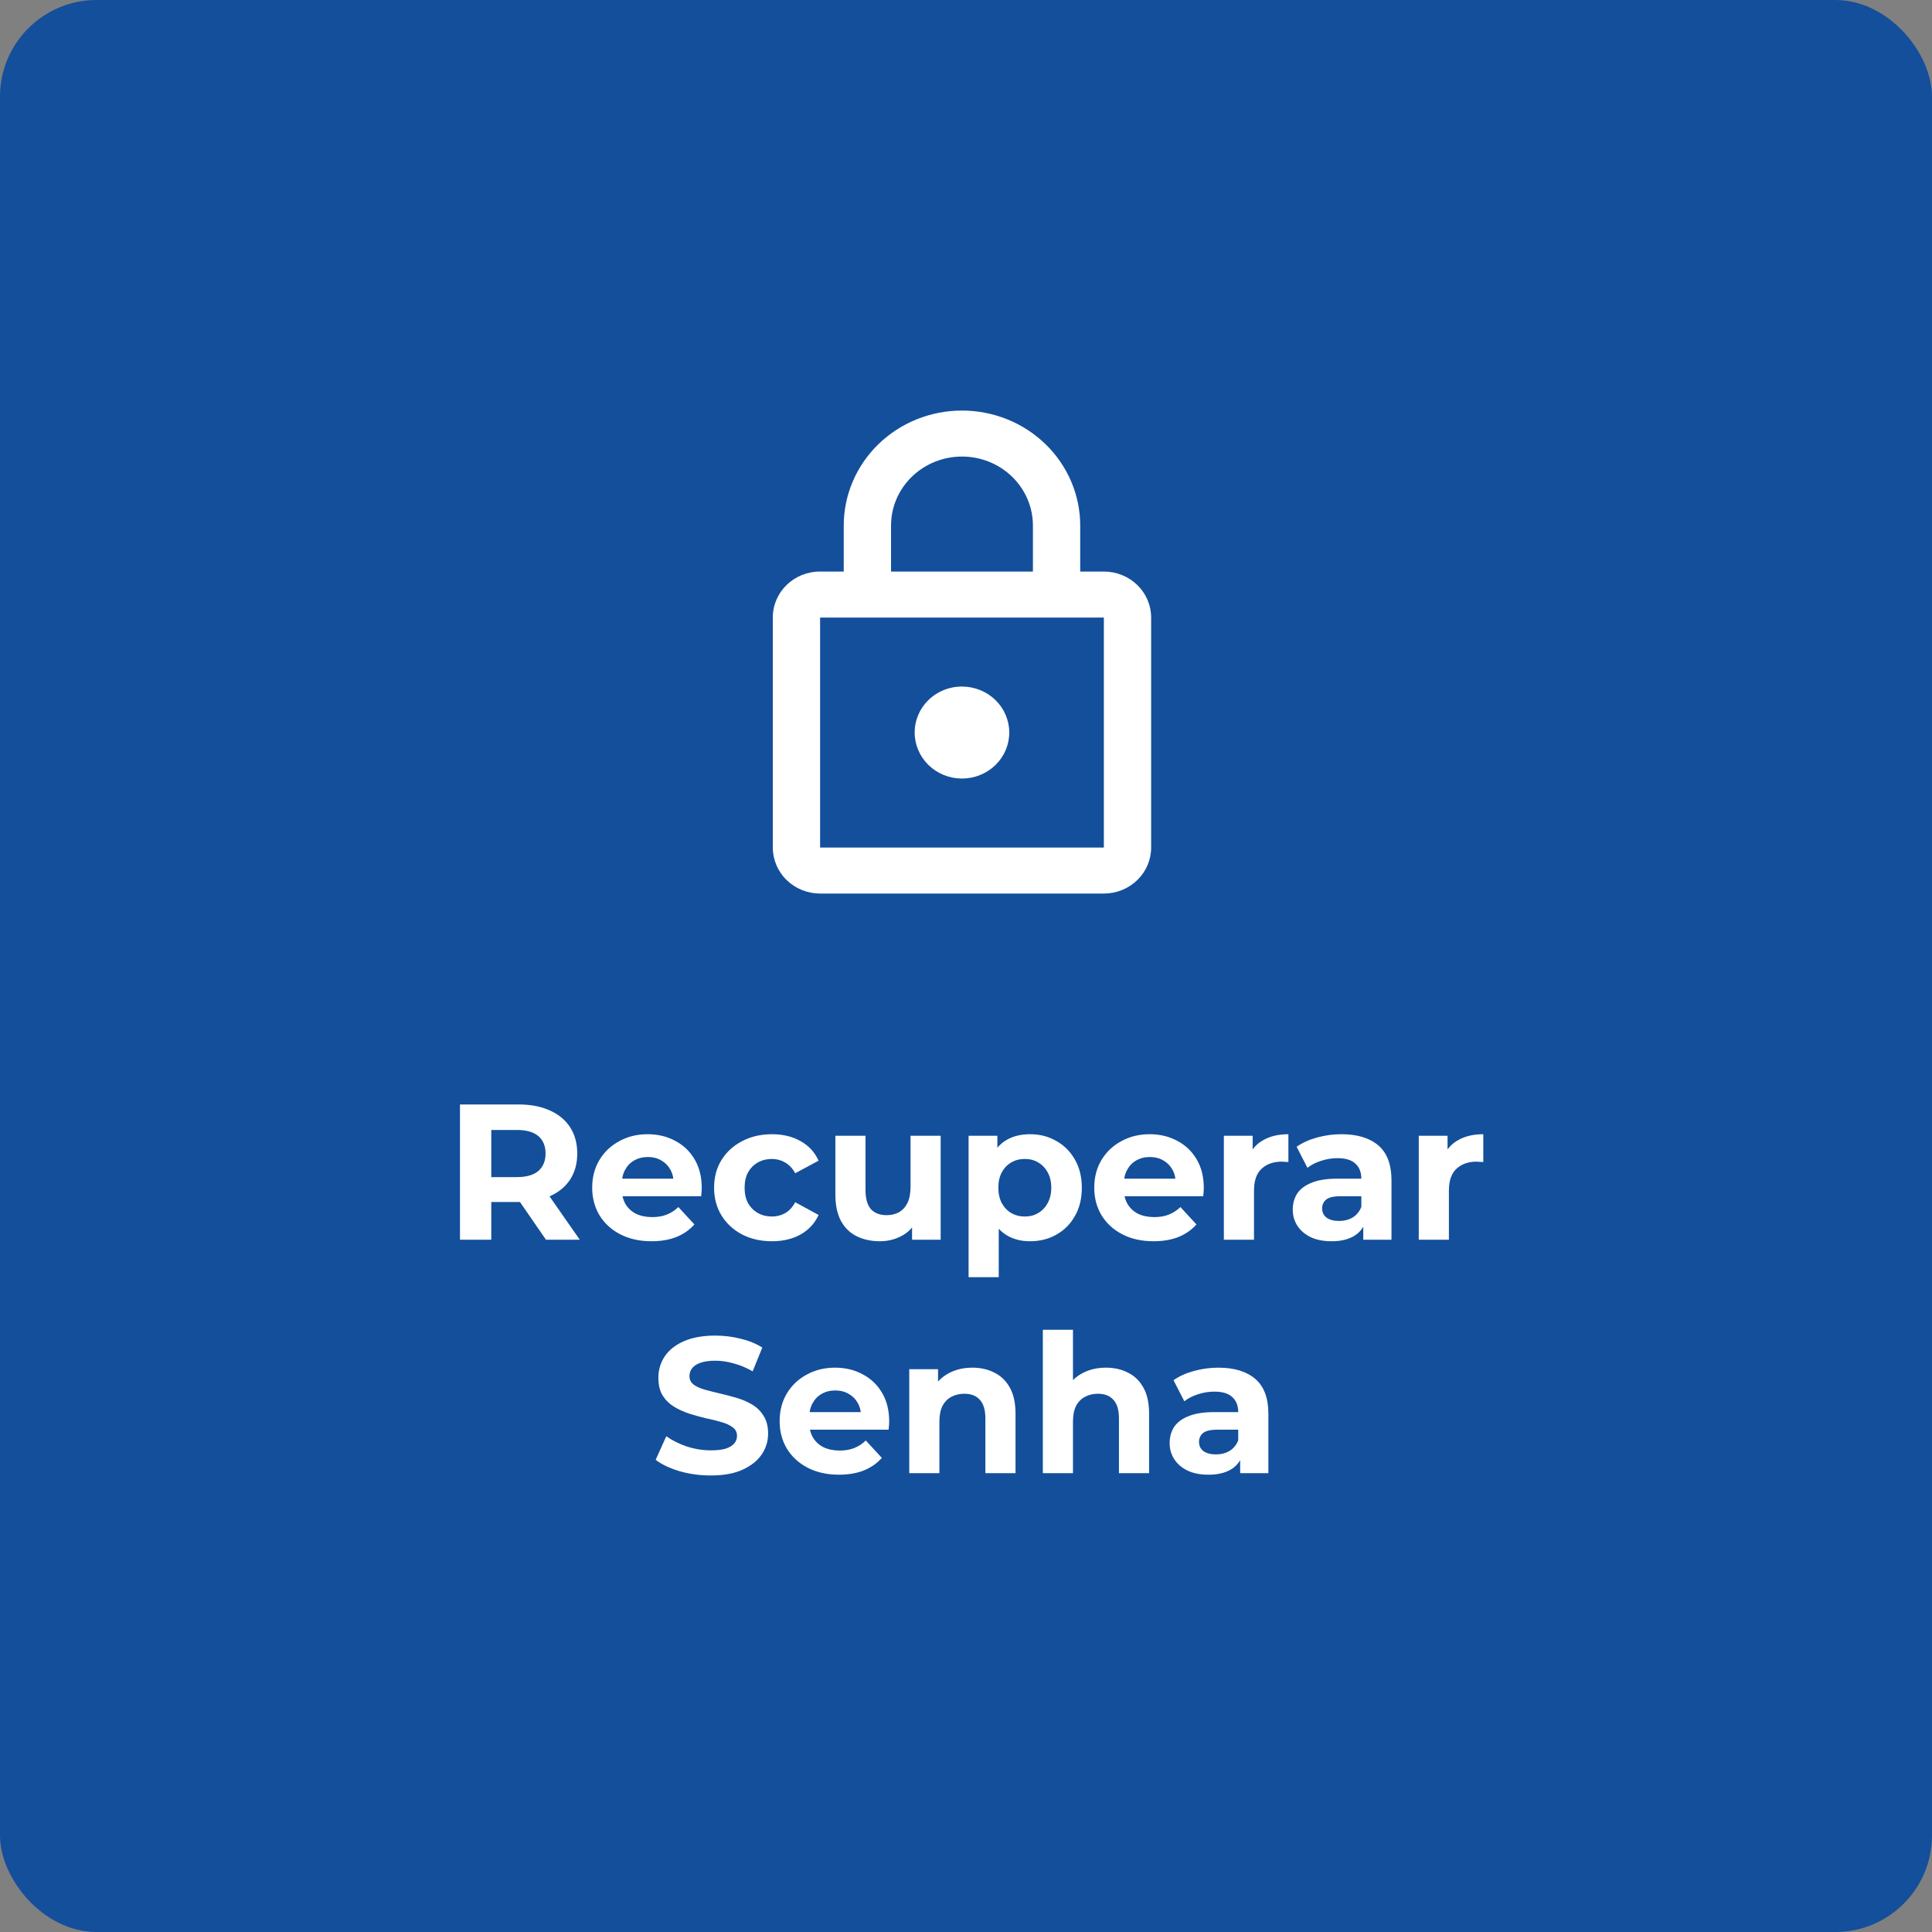
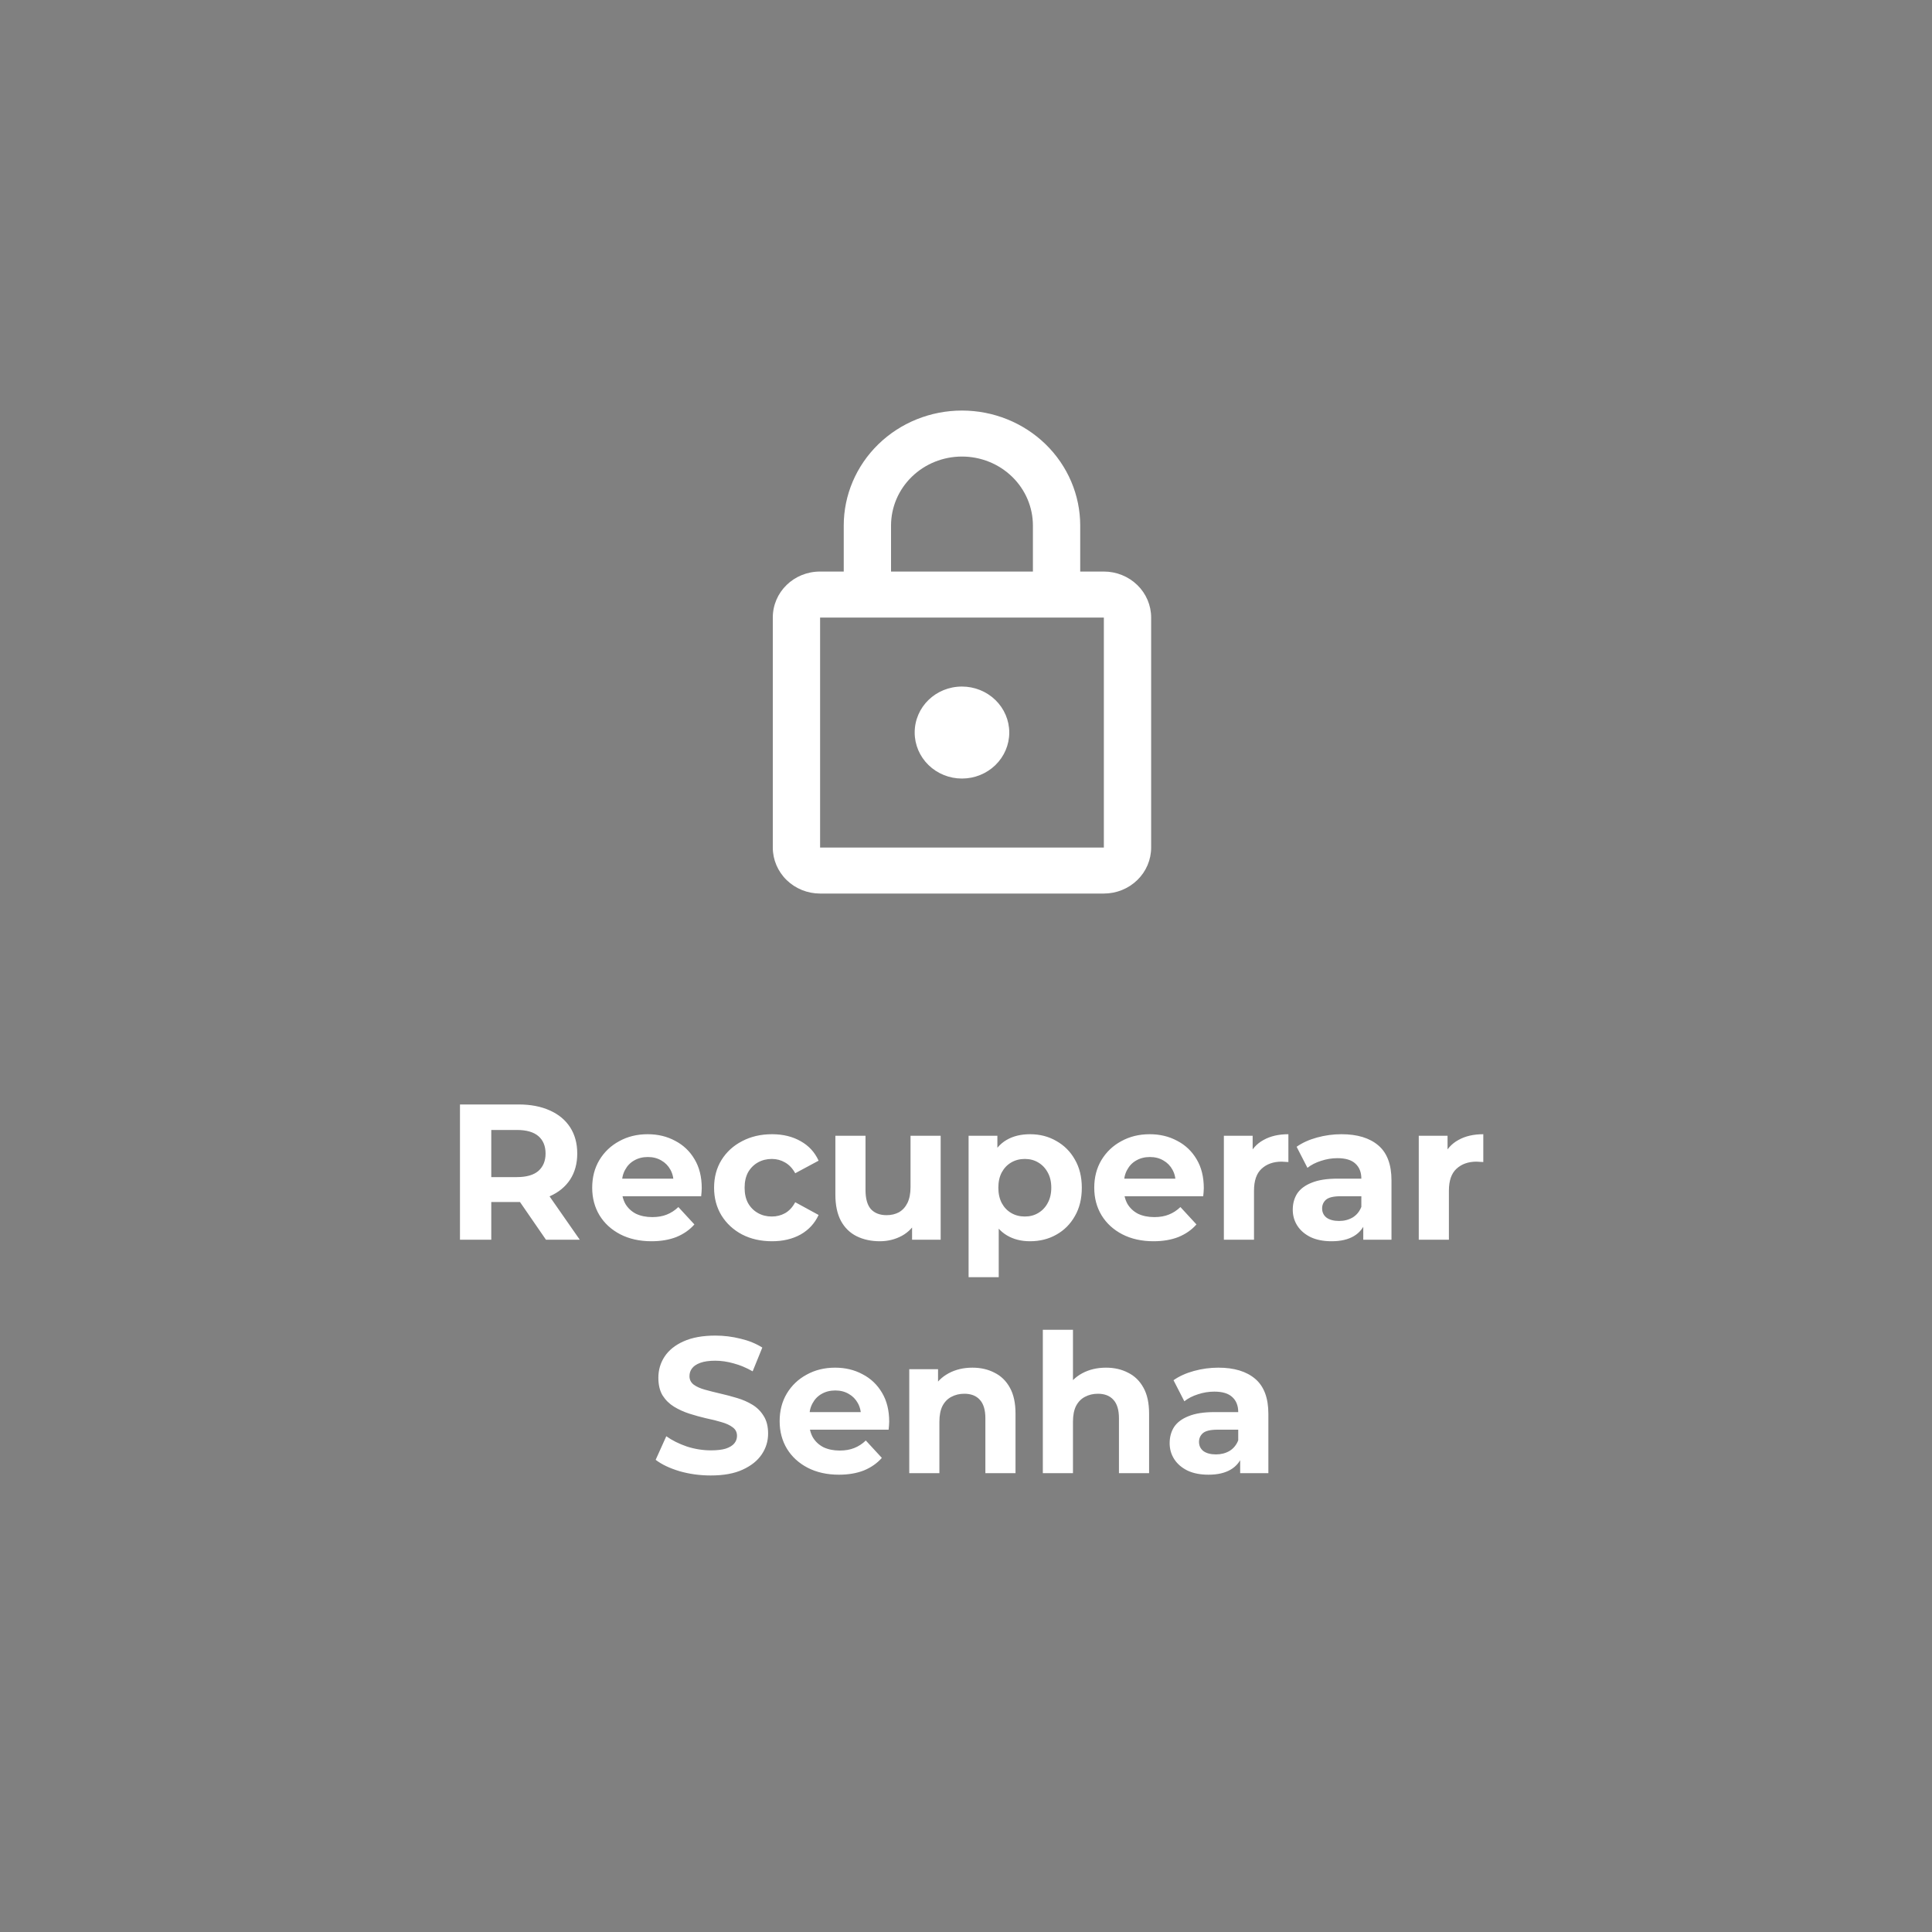
<svg xmlns="http://www.w3.org/2000/svg" width="240" height="240" viewBox="0 0 240 240" fill="none">
  <rect x="0" y="0" width="240" height="240" fill="#808080" stroke="none" />
-   <rect width="240" height="240" rx="12" fill="#134F9B" />
  <path d="M119.5 96.714C117.942 96.714 116.448 96.112 115.346 95.041C114.244 93.969 113.625 92.516 113.625 91C113.625 87.829 116.239 85.286 119.5 85.286C121.058 85.286 122.552 85.888 123.654 86.959C124.756 88.031 125.375 89.484 125.375 91C125.375 92.516 124.756 93.969 123.654 95.041C122.552 96.112 121.058 96.714 119.5 96.714ZM137.125 105.286V76.714H101.875V105.286H137.125ZM137.125 71C138.683 71 140.177 71.602 141.279 72.674C142.381 73.745 143 75.199 143 76.714V105.286C143 106.801 142.381 108.255 141.279 109.326C140.177 110.398 138.683 111 137.125 111H101.875C100.317 111 98.823 110.398 97.721 109.326C96.619 108.255 96 106.801 96 105.286V76.714C96 73.543 98.614 71 101.875 71H104.812V65.286C104.812 61.497 106.36 57.863 109.114 55.184C111.869 52.505 115.605 51 119.5 51C121.429 51 123.339 51.37 125.121 52.087C126.903 52.805 128.522 53.858 129.886 55.184C131.249 56.511 132.331 58.086 133.069 59.819C133.808 61.552 134.188 63.41 134.188 65.286V71H137.125ZM119.5 56.714C117.163 56.714 114.921 57.617 113.269 59.225C111.616 60.832 110.688 63.012 110.688 65.286V71H128.312V65.286C128.312 63.012 127.384 60.832 125.731 59.225C124.079 57.617 121.837 56.714 119.5 56.714Z" fill="white" />
  <path d="M57.14 154V137.2H64.412C65.916 137.2 67.212 137.448 68.3 137.944C69.388 138.424 70.228 139.12 70.82 140.032C71.412 140.944 71.708 142.032 71.708 143.296C71.708 144.544 71.412 145.624 70.82 146.536C70.228 147.432 69.388 148.12 68.3 148.6C67.212 149.08 65.916 149.32 64.412 149.32H59.3L61.028 147.616V154H57.14ZM67.82 154L63.62 147.904H67.772L72.02 154H67.82ZM61.028 148.048L59.3 146.224H64.196C65.396 146.224 66.292 145.968 66.884 145.456C67.476 144.928 67.772 144.208 67.772 143.296C67.772 142.368 67.476 141.648 66.884 141.136C66.292 140.624 65.396 140.368 64.196 140.368H59.3L61.028 138.52V148.048ZM80.933 154.192C79.461 154.192 78.165 153.904 77.045 153.328C75.941 152.752 75.085 151.968 74.477 150.976C73.869 149.968 73.565 148.824 73.565 147.544C73.565 146.248 73.861 145.104 74.453 144.112C75.061 143.104 75.885 142.32 76.925 141.76C77.965 141.184 79.141 140.896 80.453 140.896C81.717 140.896 82.853 141.168 83.861 141.712C84.885 142.24 85.693 143.008 86.285 144.016C86.877 145.008 87.173 146.2 87.173 147.592C87.173 147.736 87.165 147.904 87.149 148.096C87.133 148.272 87.117 148.44 87.101 148.6H76.613V146.416H85.133L83.693 147.064C83.693 146.392 83.557 145.808 83.285 145.312C83.013 144.816 82.637 144.432 82.157 144.16C81.677 143.872 81.117 143.728 80.477 143.728C79.837 143.728 79.269 143.872 78.773 144.16C78.293 144.432 77.917 144.824 77.645 145.336C77.373 145.832 77.237 146.424 77.237 147.112V147.688C77.237 148.392 77.389 149.016 77.693 149.56C78.013 150.088 78.453 150.496 79.013 150.784C79.589 151.056 80.261 151.192 81.029 151.192C81.717 151.192 82.317 151.088 82.829 150.88C83.357 150.672 83.837 150.36 84.269 149.944L86.261 152.104C85.669 152.776 84.925 153.296 84.029 153.664C83.133 154.016 82.101 154.192 80.933 154.192ZM95.906 154.192C94.513 154.192 93.273 153.912 92.186 153.352C91.097 152.776 90.242 151.984 89.618 150.976C89.01 149.968 88.706 148.824 88.706 147.544C88.706 146.248 89.01 145.104 89.618 144.112C90.242 143.104 91.097 142.32 92.186 141.76C93.273 141.184 94.513 140.896 95.906 140.896C97.266 140.896 98.45 141.184 99.457 141.76C100.466 142.32 101.21 143.128 101.69 144.184L98.785 145.744C98.45 145.136 98.025 144.688 97.513 144.4C97.017 144.112 96.474 143.968 95.882 143.968C95.242 143.968 94.665 144.112 94.153 144.4C93.641 144.688 93.234 145.096 92.93 145.624C92.641 146.152 92.498 146.792 92.498 147.544C92.498 148.296 92.641 148.936 92.93 149.464C93.234 149.992 93.641 150.4 94.153 150.688C94.665 150.976 95.242 151.12 95.882 151.12C96.474 151.12 97.017 150.984 97.513 150.712C98.025 150.424 98.45 149.968 98.785 149.344L101.69 150.928C101.21 151.968 100.466 152.776 99.457 153.352C98.45 153.912 97.266 154.192 95.906 154.192ZM109.293 154.192C108.221 154.192 107.261 153.984 106.413 153.568C105.581 153.152 104.933 152.52 104.469 151.672C104.005 150.808 103.773 149.712 103.773 148.384V141.088H107.517V147.832C107.517 148.904 107.741 149.696 108.189 150.208C108.653 150.704 109.301 150.952 110.133 150.952C110.709 150.952 111.221 150.832 111.669 150.592C112.117 150.336 112.469 149.952 112.725 149.44C112.981 148.912 113.109 148.256 113.109 147.472V141.088H116.853V154H113.301V150.448L113.949 151.48C113.517 152.376 112.877 153.056 112.029 153.52C111.197 153.968 110.285 154.192 109.293 154.192ZM127.954 154.192C126.866 154.192 125.914 153.952 125.098 153.472C124.282 152.992 123.642 152.264 123.178 151.288C122.73 150.296 122.506 149.048 122.506 147.544C122.506 146.024 122.722 144.776 123.154 143.8C123.586 142.824 124.21 142.096 125.026 141.616C125.842 141.136 126.818 140.896 127.954 140.896C129.17 140.896 130.258 141.176 131.218 141.736C132.194 142.28 132.962 143.048 133.522 144.04C134.098 145.032 134.386 146.2 134.386 147.544C134.386 148.904 134.098 150.08 133.522 151.072C132.962 152.064 132.194 152.832 131.218 153.376C130.258 153.92 129.17 154.192 127.954 154.192ZM120.322 158.656V141.088H123.898V143.728L123.826 147.568L124.066 151.384V158.656H120.322ZM127.306 151.12C127.93 151.12 128.482 150.976 128.962 150.688C129.458 150.4 129.85 149.992 130.138 149.464C130.442 148.92 130.594 148.28 130.594 147.544C130.594 146.792 130.442 146.152 130.138 145.624C129.85 145.096 129.458 144.688 128.962 144.4C128.482 144.112 127.93 143.968 127.306 143.968C126.682 143.968 126.122 144.112 125.626 144.4C125.13 144.688 124.738 145.096 124.45 145.624C124.162 146.152 124.018 146.792 124.018 147.544C124.018 148.28 124.162 148.92 124.45 149.464C124.738 149.992 125.13 150.4 125.626 150.688C126.122 150.976 126.682 151.12 127.306 151.12ZM143.3 154.192C141.828 154.192 140.532 153.904 139.412 153.328C138.308 152.752 137.452 151.968 136.844 150.976C136.236 149.968 135.932 148.824 135.932 147.544C135.932 146.248 136.228 145.104 136.82 144.112C137.428 143.104 138.252 142.32 139.292 141.76C140.332 141.184 141.508 140.896 142.82 140.896C144.084 140.896 145.22 141.168 146.228 141.712C147.252 142.24 148.06 143.008 148.652 144.016C149.244 145.008 149.54 146.2 149.54 147.592C149.54 147.736 149.532 147.904 149.516 148.096C149.5 148.272 149.484 148.44 149.468 148.6H138.98V146.416H147.5L146.06 147.064C146.06 146.392 145.924 145.808 145.652 145.312C145.38 144.816 145.004 144.432 144.524 144.16C144.044 143.872 143.484 143.728 142.844 143.728C142.204 143.728 141.636 143.872 141.14 144.16C140.66 144.432 140.284 144.824 140.012 145.336C139.74 145.832 139.604 146.424 139.604 147.112V147.688C139.604 148.392 139.756 149.016 140.06 149.56C140.38 150.088 140.82 150.496 141.38 150.784C141.956 151.056 142.628 151.192 143.396 151.192C144.084 151.192 144.684 151.088 145.196 150.88C145.724 150.672 146.204 150.36 146.636 149.944L148.628 152.104C148.036 152.776 147.292 153.296 146.396 153.664C145.5 154.016 144.468 154.192 143.3 154.192ZM152.033 154V141.088H155.609V144.736L155.105 143.68C155.489 142.768 156.105 142.08 156.953 141.616C157.801 141.136 158.833 140.896 160.049 140.896V144.352C159.889 144.336 159.745 144.328 159.617 144.328C159.489 144.312 159.353 144.304 159.209 144.304C158.185 144.304 157.353 144.6 156.713 145.192C156.089 145.768 155.777 146.672 155.777 147.904V154H152.033ZM169.351 154V151.48L169.111 150.928V146.416C169.111 145.616 168.863 144.992 168.367 144.544C167.887 144.096 167.143 143.872 166.135 143.872C165.447 143.872 164.767 143.984 164.095 144.208C163.439 144.416 162.879 144.704 162.415 145.072L161.071 142.456C161.775 141.96 162.623 141.576 163.615 141.304C164.607 141.032 165.615 140.896 166.639 140.896C168.607 140.896 170.135 141.36 171.223 142.288C172.311 143.216 172.855 144.664 172.855 146.632V154H169.351ZM165.415 154.192C164.407 154.192 163.543 154.024 162.823 153.688C162.103 153.336 161.551 152.864 161.167 152.272C160.783 151.68 160.591 151.016 160.591 150.28C160.591 149.512 160.775 148.84 161.143 148.264C161.527 147.688 162.127 147.24 162.943 146.92C163.759 146.584 164.823 146.416 166.135 146.416H169.567V148.6H166.543C165.663 148.6 165.055 148.744 164.719 149.032C164.399 149.32 164.239 149.68 164.239 150.112C164.239 150.592 164.423 150.976 164.791 151.264C165.175 151.536 165.695 151.672 166.351 151.672C166.975 151.672 167.535 151.528 168.031 151.24C168.527 150.936 168.887 150.496 169.111 149.92L169.687 151.648C169.415 152.48 168.919 153.112 168.199 153.544C167.479 153.976 166.551 154.192 165.415 154.192ZM176.244 154V141.088H179.82V144.736L179.316 143.68C179.7 142.768 180.316 142.08 181.164 141.616C182.012 141.136 183.044 140.896 184.26 140.896V144.352C184.1 144.336 183.956 144.328 183.828 144.328C183.7 144.312 183.564 144.304 183.42 144.304C182.396 144.304 181.564 144.6 180.924 145.192C180.3 145.768 179.988 146.672 179.988 147.904V154H176.244ZM88.289 183.288C86.945 183.288 85.657 183.112 84.425 182.76C83.193 182.392 82.201 181.92 81.449 181.344L82.769 178.416C83.489 178.928 84.337 179.352 85.313 179.688C86.305 180.008 87.305 180.168 88.313 180.168C89.081 180.168 89.697 180.096 90.161 179.952C90.641 179.792 90.993 179.576 91.217 179.304C91.441 179.032 91.553 178.72 91.553 178.368C91.553 177.92 91.377 177.568 91.025 177.312C90.673 177.04 90.209 176.824 89.633 176.664C89.057 176.488 88.417 176.328 87.713 176.184C87.025 176.024 86.329 175.832 85.625 175.608C84.937 175.384 84.305 175.096 83.729 174.744C83.153 174.392 82.681 173.928 82.313 173.352C81.961 172.776 81.785 172.04 81.785 171.144C81.785 170.184 82.041 169.312 82.553 168.528C83.081 167.728 83.865 167.096 84.905 166.632C85.961 166.152 87.281 165.912 88.865 165.912C89.921 165.912 90.961 166.04 91.985 166.296C93.009 166.536 93.913 166.904 94.697 167.4L93.497 170.352C92.713 169.904 91.929 169.576 91.145 169.368C90.361 169.144 89.593 169.032 88.841 169.032C88.089 169.032 87.473 169.12 86.993 169.296C86.513 169.472 86.169 169.704 85.961 169.992C85.753 170.264 85.649 170.584 85.649 170.952C85.649 171.384 85.825 171.736 86.177 172.008C86.529 172.264 86.993 172.472 87.569 172.632C88.145 172.792 88.777 172.952 89.465 173.112C90.169 173.272 90.865 173.456 91.553 173.664C92.257 173.872 92.897 174.152 93.473 174.504C94.049 174.856 94.513 175.32 94.865 175.896C95.233 176.472 95.417 177.2 95.417 178.08C95.417 179.024 95.153 179.888 94.625 180.672C94.097 181.456 93.305 182.088 92.249 182.568C91.209 183.048 89.889 183.288 88.289 183.288ZM104.218 183.192C102.746 183.192 101.45 182.904 100.33 182.328C99.226 181.752 98.37 180.968 97.762 179.976C97.154 178.968 96.85 177.824 96.85 176.544C96.85 175.248 97.146 174.104 97.738 173.112C98.346 172.104 99.17 171.32 100.21 170.76C101.25 170.184 102.426 169.896 103.738 169.896C105.002 169.896 106.138 170.168 107.146 170.712C108.17 171.24 108.978 172.008 109.57 173.016C110.162 174.008 110.458 175.2 110.458 176.592C110.458 176.736 110.45 176.904 110.434 177.096C110.418 177.272 110.402 177.44 110.386 177.6H99.898V175.416H108.418L106.978 176.064C106.978 175.392 106.842 174.808 106.57 174.312C106.298 173.816 105.922 173.432 105.442 173.16C104.962 172.872 104.402 172.728 103.762 172.728C103.122 172.728 102.554 172.872 102.058 173.16C101.578 173.432 101.202 173.824 100.93 174.336C100.658 174.832 100.522 175.424 100.522 176.112V176.688C100.522 177.392 100.674 178.016 100.978 178.56C101.298 179.088 101.738 179.496 102.298 179.784C102.874 180.056 103.546 180.192 104.314 180.192C105.002 180.192 105.602 180.088 106.114 179.88C106.642 179.672 107.122 179.36 107.554 178.944L109.546 181.104C108.954 181.776 108.21 182.296 107.314 182.664C106.418 183.016 105.386 183.192 104.218 183.192ZM120.799 169.896C121.823 169.896 122.735 170.104 123.535 170.52C124.351 170.92 124.991 171.544 125.455 172.392C125.919 173.224 126.151 174.296 126.151 175.608V183H122.407V176.184C122.407 175.144 122.175 174.376 121.711 173.88C121.263 173.384 120.623 173.136 119.791 173.136C119.199 173.136 118.663 173.264 118.183 173.52C117.719 173.76 117.351 174.136 117.079 174.648C116.823 175.16 116.695 175.816 116.695 176.616V183H112.951V170.088H116.527V173.664L115.855 172.584C116.319 171.72 116.983 171.056 117.847 170.592C118.711 170.128 119.695 169.896 120.799 169.896ZM137.392 169.896C138.416 169.896 139.328 170.104 140.128 170.52C140.944 170.92 141.584 171.544 142.048 172.392C142.512 173.224 142.744 174.296 142.744 175.608V183H139V176.184C139 175.144 138.768 174.376 138.304 173.88C137.856 173.384 137.216 173.136 136.384 173.136C135.792 173.136 135.256 173.264 134.776 173.52C134.312 173.76 133.944 174.136 133.672 174.648C133.416 175.16 133.288 175.816 133.288 176.616V183H129.544V165.192H133.288V173.664L132.448 172.584C132.912 171.72 133.576 171.056 134.44 170.592C135.304 170.128 136.288 169.896 137.392 169.896ZM154.058 183V180.48L153.818 179.928V175.416C153.818 174.616 153.57 173.992 153.074 173.544C152.594 173.096 151.85 172.872 150.842 172.872C150.154 172.872 149.474 172.984 148.802 173.208C148.146 173.416 147.586 173.704 147.122 174.072L145.778 171.456C146.482 170.96 147.33 170.576 148.322 170.304C149.314 170.032 150.322 169.896 151.346 169.896C153.314 169.896 154.842 170.36 155.93 171.288C157.018 172.216 157.562 173.664 157.562 175.632V183H154.058ZM150.122 183.192C149.114 183.192 148.25 183.024 147.53 182.688C146.81 182.336 146.258 181.864 145.874 181.272C145.49 180.68 145.298 180.016 145.298 179.28C145.298 178.512 145.482 177.84 145.85 177.264C146.234 176.688 146.834 176.24 147.65 175.92C148.466 175.584 149.53 175.416 150.842 175.416H154.274V177.6H151.25C150.37 177.6 149.762 177.744 149.426 178.032C149.106 178.32 148.946 178.68 148.946 179.112C148.946 179.592 149.13 179.976 149.498 180.264C149.882 180.536 150.402 180.672 151.058 180.672C151.682 180.672 152.242 180.528 152.738 180.24C153.234 179.936 153.594 179.496 153.818 178.92L154.394 180.648C154.122 181.48 153.626 182.112 152.906 182.544C152.186 182.976 151.258 183.192 150.122 183.192Z" fill="white" />
</svg>